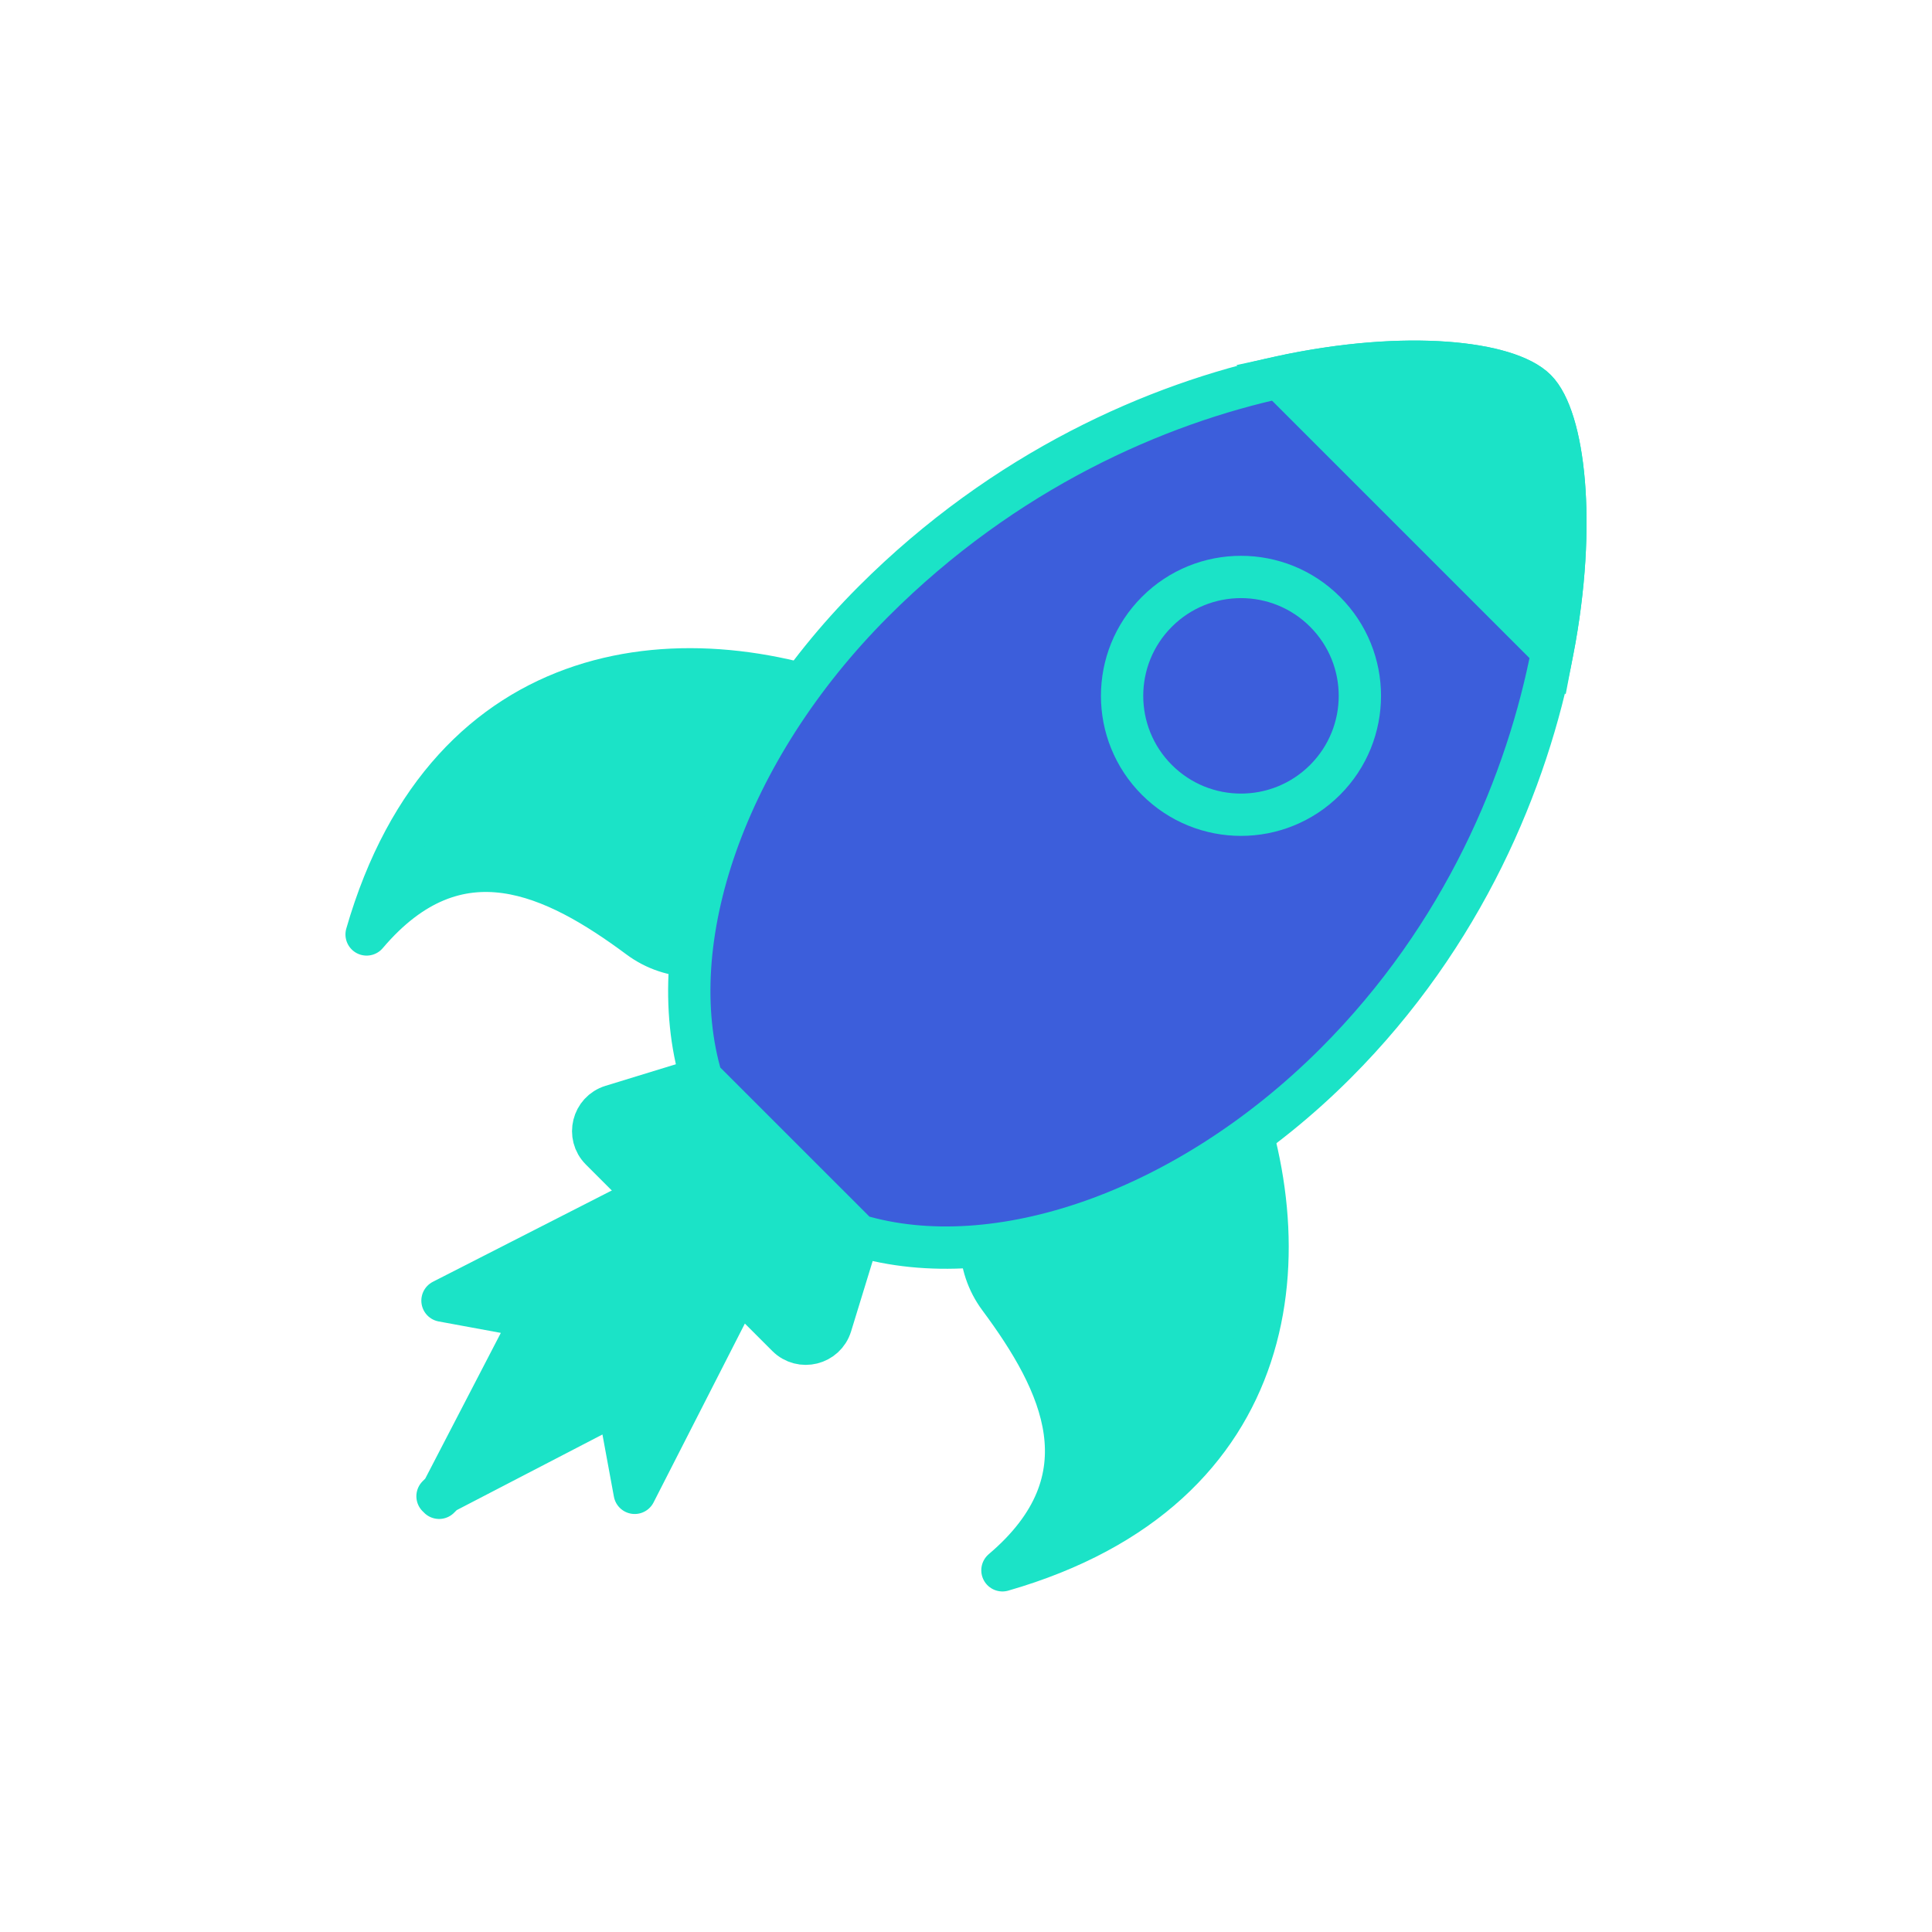
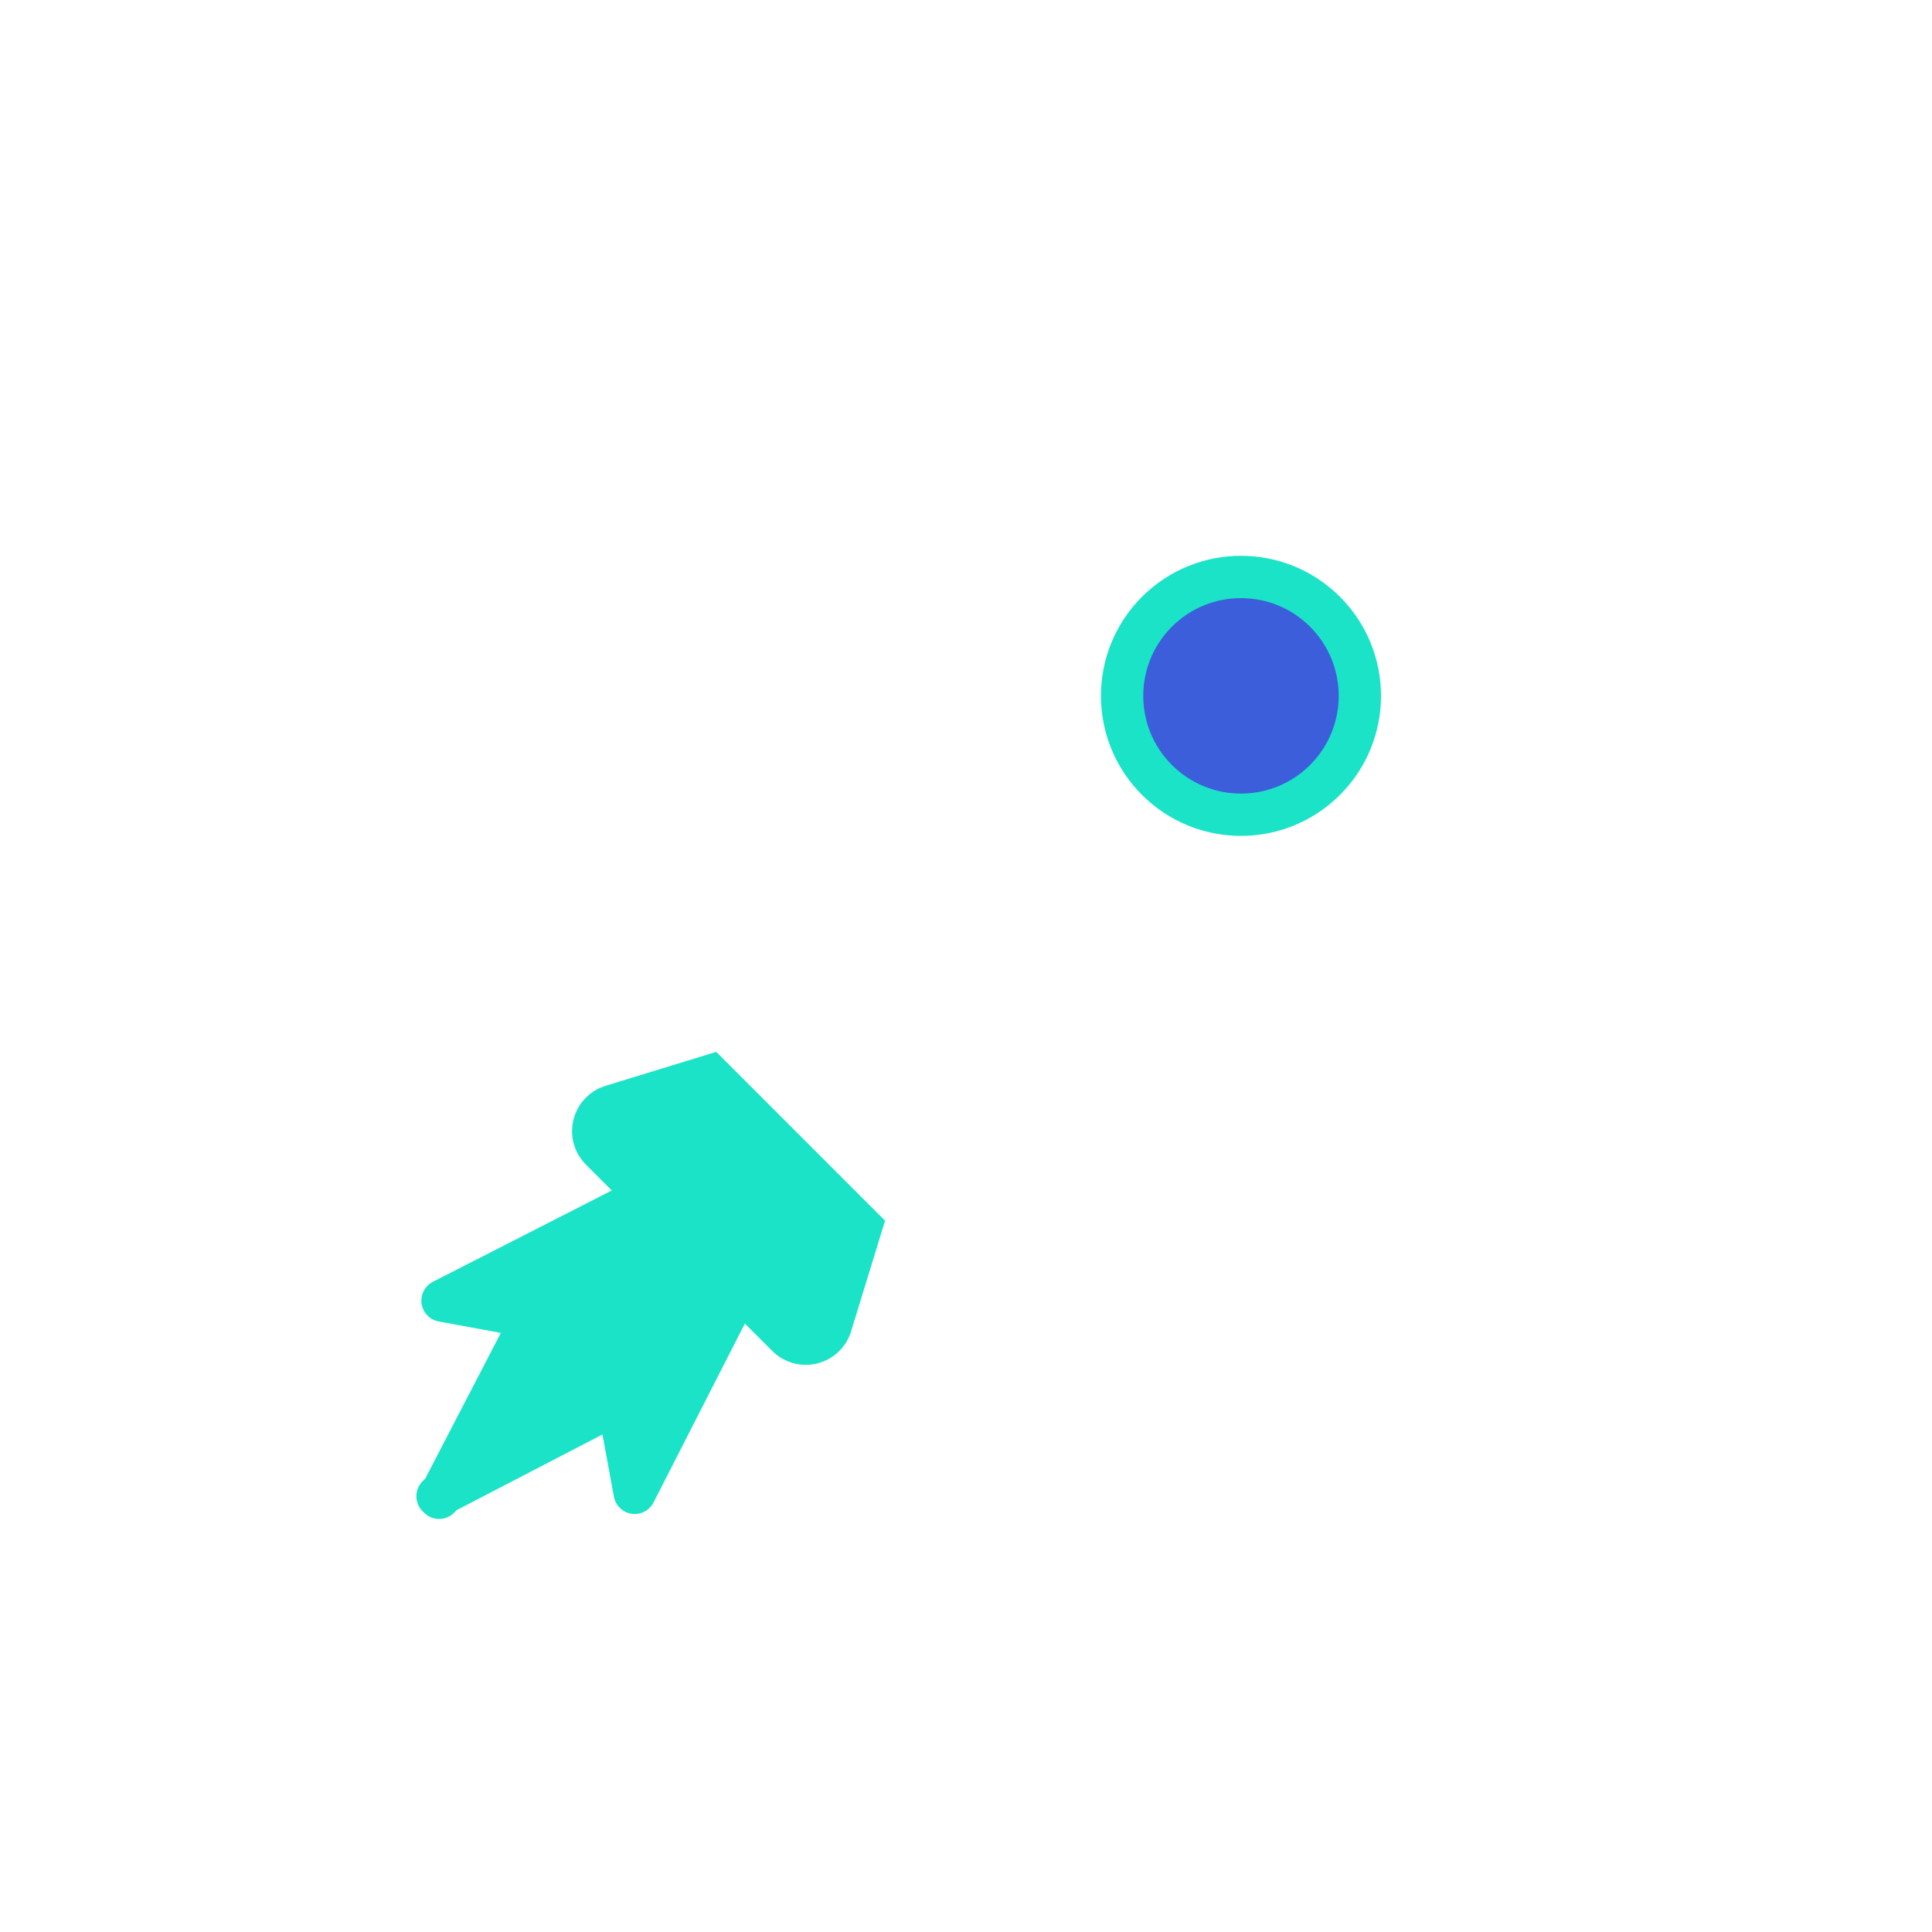
<svg xmlns="http://www.w3.org/2000/svg" version="1.1" id="圖層_1" x="0px" y="0px" viewBox="0 0 100 100" style="transform-origin: 50px 50px 0px;" xml:space="preserve">
  <g style="transform-origin: 50px 50px 0px;">
    <g style="transform-origin: 50px 50px 0px; transform: scale(0.73);">
      <g style="transform-origin: 50px 50px 0px;">
        <g>
          <style type="text/css" class="ld ld-tremble-px" style="transform-origin: 50px 50px 0px; animation-duration: 9.9s; animation-delay: -9.9s; animation-direction: normal;">.st0 {
    fill: #666666;
}

.st1 {
    fill: #EBB885;
}

.st2 {
    fill: #E0E0E0;
}

.st3 {
    fill: #A0C8D7;
}

.st4 {
    fill: #66503A;
}

.st5 {
    fill: #ABBD81;
}

.st6 {
    fill: #A0C8D7;
    stroke: #333333;
    stroke-width: 2;
    stroke-miterlimit: 10;
}

.st7 {
    fill: #FFFFFF;
}

.st8 {
    fill: #66503A;
    stroke: #333333;
    stroke-width: 2;
    stroke-miterlimit: 10;
}

.st9 {
    fill: #E0E0E0;
    stroke: #333333;
    stroke-width: 2;
    stroke-miterlimit: 10;
}

.st10 {
    fill: #03AFF3;
}

.st11 {
    fill: none;
    stroke: #333333;
    stroke-width: 5;
    stroke-linecap: round;
    stroke-miterlimit: 10;
}

.st12 {
    fill: #8C6239;
}

.st13 {
    fill: #F5E6C8;
}

.st14 {
    fill: #333333;
}

.st15 {
    fill: #F47E60;
}

.st16 {
    fill: #E15B64;
}

.st17 {
    fill: none;
    stroke: #000000;
    stroke-width: 6;
    stroke-miterlimit: 10;
}

.st18 {
    fill: #4A3827;
}

.st19 {
    fill: none;
    stroke: #666666;
    stroke-width: 5.826;
    stroke-linecap: round;
    stroke-miterlimit: 10;
}

.st20 {
    fill: #77A4BD;
}

.st21 {
    fill: #F8B26A;
}

.st22 {
    fill: #849B87;
}

.st23 {
    fill: none;
}

.st24 {
    fill: #FFFFFF;
    stroke: #000000;
    stroke-width: 4;
    stroke-miterlimit: 10;
}

.st25 {
    fill: none;
    stroke: #849B87;
    stroke-width: 4;
    stroke-miterlimit: 10;
}

.st26 {
    fill: none;
    stroke: #849B87;
    stroke-width: 4.172;
    stroke-miterlimit: 10;
}

.st27 {
    fill: #C33737;
}

.st28 {
    fill: #FFDC6C;
    stroke: #FFFFFF;
    stroke-width: 2.439;
    stroke-miterlimit: 10;
}

.st29 {
    stroke: #000000;
    stroke-width: 3;
    stroke-miterlimit: 10;
}

.st30 {
    stroke: #000000;
    stroke-width: 3;
    stroke-linecap: round;
    stroke-linejoin: round;
    stroke-miterlimit: 10;
}

.st31 {
    fill: #E0E0E0;
    stroke: #000000;
    stroke-width: 3;
    stroke-miterlimit: 10;
}

.st32 {
    fill: #735441;
}

.st33 {
    fill: #C8DC96;
}

.st34 {
    fill: #F5E6C8;
    stroke: #C33737;
    stroke-width: 6;
    stroke-miterlimit: 10;
}

.st35 {
    fill: #F5E6C8;
    stroke: #000000;
    stroke-width: 4.239;
    stroke-miterlimit: 10;
}

.st36 {
    fill: #F5E169;
}

.st37 {
    fill: #FFDC6C;
}

.st38 {
    fill: none;
    stroke: #000000;
    stroke-width: 5.134;
    stroke-miterlimit: 10;
}

.st39 {
    fill: none;
    stroke: #000000;
    stroke-width: 4.908;
    stroke-miterlimit: 10;
}

.st40 {
    fill: none;
    stroke: #000000;
    stroke-width: 5.037;
    stroke-miterlimit: 10;
}

.st41 {
    fill: none;
    stroke: #000000;
    stroke-width: 5.433;
    stroke-miterlimit: 10;
}

.st42 {
    fill: none;
    stroke: #333333;
    stroke-width: 4.308;
    stroke-miterlimit: 10;
}

.st43 {
    fill: #F8B26A;
    stroke: #333333;
    stroke-width: 3;
    stroke-miterlimit: 10;
}

.st44 {
    fill: #FFFF00;
    stroke: #333333;
    stroke-width: 3;
    stroke-miterlimit: 10;
}

.st45 {
    fill: #F8B26A;
    stroke: #F47E60;
    stroke-width: 2.326;
    stroke-miterlimit: 10;
}

.st46 {
    fill: #333333;
    stroke: #333333;
    stroke-width: 3;
    stroke-miterlimit: 10;
}

.st47 {
    fill: #8A8A8A;
}

.st48 {
    fill: none;
    stroke: #333333;
    stroke-width: 3;
    stroke-linecap: round;
    stroke-linejoin: round;
    stroke-miterlimit: 10;
}

.st49 {
    fill: none;
    stroke: #333333;
    stroke-width: 2;
    stroke-linecap: round;
    stroke-linejoin: round;
    stroke-miterlimit: 10;
}

.st50 {
    fill: #983733;
}

.st51 {
    fill: #D50D01;
}

.st52 {
    fill: #81C927;
}

.st53 {
    fill: #C33737;
    stroke: #333333;
    stroke-width: 2;
    stroke-miterlimit: 10;
}

.st54 {
    fill: #F5E6C8;
    stroke: #333333;
    stroke-width: 2;
    stroke-miterlimit: 10;
}

.st55 {
    fill: #FFFFFF;
    stroke: #333333;
    stroke-width: 4;
    stroke-miterlimit: 10;
}

.st56 {
    fill: none;
    stroke: #E15B64;
    stroke-width: 3;
    stroke-miterlimit: 10;
}

.st57 {
    fill: #FFFFFF;
    stroke: #333333;
    stroke-width: 6;
    stroke-linecap: round;
    stroke-miterlimit: 10;
}

</style>
          <g class="ld ld-tremble-px" style="transform-origin: 50px 50px 0px; animation-duration: 9.9s; animation-delay: -9.318s; animation-direction: normal;">
            <path class="st29" d="M37.328,76.238L24.11,63.019c-0.99-0.99-0.57-2.677,0.768-3.088l6.991-2.145l10.693,10.693l-2.145,6.991 C40.006,76.808,38.318,77.228,37.328,76.238z" fill="#1be3c7" stroke="#1be3c7" style="fill: rgb(27, 227, 199); stroke: rgb(27, 227, 199);" />
          </g>
          <g class="ld ld-tremble-px" style="transform-origin: 50px 50px 0px; animation-duration: 9.9s; animation-delay: -8.735s; animation-direction: normal;">
-             <path class="st30" d="M52.584,92.847L52.584,92.847C52.584,92.848,52.584,92.847,52.584,92.847 c7.624-6.472,4.221-13.342-0.219-19.324c-1.689-2.275-1.736-5.373-0.111-7.694l6.924-9.889c2.434-3.476,7.744-2.923,9.408,0.981 C74.157,69.995,72.641,87.067,52.584,92.847z" fill="#1be3c7" stroke="#1be3c7" style="fill: rgb(27, 227, 199); stroke: rgb(27, 227, 199);" />
-           </g>
+             </g>
          <g class="ld ld-tremble-px" style="transform-origin: 50px 50px 0px; animation-duration: 9.9s; animation-delay: -8.153s; animation-direction: normal;">
-             <path class="st30" d="M7.501,47.763L7.501,47.763C7.5,47.764,7.5,47.764,7.501,47.763c6.472-7.624,13.342-4.221,19.324,0.219 c2.275,1.689,5.373,1.736,7.694,0.111l9.889-6.924c3.476-2.434,2.923-7.744-0.981-9.408C30.353,26.19,13.281,27.707,7.501,47.763z" fill="#1be3c7" stroke="#1be3c7" style="fill: rgb(27, 227, 199); stroke: rgb(27, 227, 199);" />
-           </g>
+             </g>
          <g class="ld ld-tremble-px" style="transform-origin: 50px 50px 0px; animation-duration: 9.9s; animation-delay: -7.571s; animation-direction: normal;">
-             <path class="st31" d="M76.207,56.895C65.609,67.492,52.078,72.009,42.368,69.106c-2.036-2.036-8.805-8.802-11.125-11.122 c-2.906-9.71,1.611-23.244,12.21-33.843C62.034,5.56,86.491,5.242,90.4,9.151S94.375,38.727,76.207,56.895z" stroke="#1be3c7" fill="#3c5edb" style="stroke: rgb(27, 227, 199); fill: rgb(60, 94, 219);" />
-           </g>
+             </g>
          <g class="ld ld-tremble-px" style="transform-origin: 50px 50px 0px; animation-duration: 9.9s; animation-delay: -6.988s; animation-direction: normal;">
            <ellipse transform="matrix(0.707 -0.707 0.707 0.707 -1.449 58.182)" class="st31" cx="69.507" cy="30.841" rx="8.431" ry="8.431" stroke="#1be3c7" fill="#3c5edb" style="stroke: rgb(27, 227, 199); fill: rgb(60, 94, 219);" />
          </g>
          <g class="ld ld-tremble-px" style="transform-origin: 50px 50px 0px; animation-duration: 9.9s; animation-delay: -6.406s; animation-direction: normal;">
-             <path class="st29" d="M90.4,9.151c-1.972-1.972-9.18-2.864-18.223-0.88l19.405,19.405C93.348,18.499,92.354,11.105,90.4,9.151z" fill="#1be3c7" stroke="#1be3c7" style="fill: rgb(27, 227, 199); stroke: rgb(27, 227, 199);" />
-           </g>
+             </g>
          <g class="ld ld-tremble-px" style="transform-origin: 50px 50px 0px; animation-duration: 9.9s; animation-delay: -5.824s; animation-direction: normal;">
            <polygon class="st30" points="26.51,87.355 33.923,72.832 30.719,69.629 30.608,69.517 27.405,66.314 12.881,73.727 19.283,74.906 12.881,87.245 12.529,87.596 12.761,87.476 12.641,87.707 12.992,87.356 25.33,80.953 " fill="#1be3c7" stroke="#1be3c7" style="fill: rgb(27, 227, 199); stroke: rgb(27, 227, 199);" />
          </g>
        </g>
      </g>
    </g>
  </g>
  <style type="text/css" class="ld ld-tremble-px" style="transform-origin: 50px 50px 0px; animation-duration: 9.9s; animation-delay: -2.329s; animation-direction: normal;">path,
ellipse,
circle,
rect,
polygon,
polyline,
line {
    stroke-width: 0;
}

@keyframes ld-tremble-px {
    0% {
        -webkit-transform: translate(1px, 1px);
        transform: translate(1px, 1px);
    }
    5% {
        -webkit-transform: translate(0, 1px);
        transform: translate(0, 1px);
    }
    10% {
        -webkit-transform: translate(1px, 2px);
        transform: translate(1px, 2px);
    }
    15% {
        -webkit-transform: translate(2px, 1px);
        transform: translate(2px, 1px);
    }
    20% {
        -webkit-transform: translate(3px, 0);
        transform: translate(3px, 0);
    }
    25% {
        -webkit-transform: translate(1px, 2px);
        transform: translate(1px, 2px);
    }
    30% {
        -webkit-transform: translate(1px, 3px);
        transform: translate(1px, 3px);
    }
    35% {
        -webkit-transform: translate(0, 1px);
        transform: translate(0, 1px);
    }
    40% {
        -webkit-transform: translate(1px, 1px);
        transform: translate(1px, 1px);
    }
    45% {
        -webkit-transform: translate(1px, 0);
        transform: translate(1px, 0);
    }
    50% {
        -webkit-transform: translate(2px, 1px);
        transform: translate(2px, 1px);
    }
    55% {
        -webkit-transform: translate(1px, 2px);
        transform: translate(1px, 2px);
    }
    60% {
        -webkit-transform: translate(3px, 1px);
        transform: translate(3px, 1px);
    }
    65% {
        -webkit-transform: translate(0, 2px);
        transform: translate(0, 2px);
    }
    70% {
        -webkit-transform: translate(3px, 0);
        transform: translate(3px, 0);
    }
    75% {
        -webkit-transform: translate(0, 0);
        transform: translate(0, 0);
    }
    80% {
        -webkit-transform: translate(2px, 3px);
        transform: translate(2px, 3px);
    }
    85% {
        -webkit-transform: translate(1px, 0);
        transform: translate(1px, 0);
    }
    90% {
        -webkit-transform: translate(0, 2px);
        transform: translate(0, 2px);
    }
    95% {
        -webkit-transform: translate(3px, 2px);
        transform: translate(3px, 2px);
    }
}

@-webkit-keyframes ld-tremble-px {
    0% {
        -webkit-transform: translate(1px, 1px);
        transform: translate(1px, 1px);
    }
    5% {
        -webkit-transform: translate(0, 1px);
        transform: translate(0, 1px);
    }
    10% {
        -webkit-transform: translate(1px, 2px);
        transform: translate(1px, 2px);
    }
    15% {
        -webkit-transform: translate(2px, 1px);
        transform: translate(2px, 1px);
    }
    20% {
        -webkit-transform: translate(3px, 0);
        transform: translate(3px, 0);
    }
    25% {
        -webkit-transform: translate(1px, 2px);
        transform: translate(1px, 2px);
    }
    30% {
        -webkit-transform: translate(1px, 3px);
        transform: translate(1px, 3px);
    }
    35% {
        -webkit-transform: translate(0, 1px);
        transform: translate(0, 1px);
    }
    40% {
        -webkit-transform: translate(1px, 1px);
        transform: translate(1px, 1px);
    }
    45% {
        -webkit-transform: translate(1px, 0);
        transform: translate(1px, 0);
    }
    50% {
        -webkit-transform: translate(2px, 1px);
        transform: translate(2px, 1px);
    }
    55% {
        -webkit-transform: translate(1px, 2px);
        transform: translate(1px, 2px);
    }
    60% {
        -webkit-transform: translate(3px, 1px);
        transform: translate(3px, 1px);
    }
    65% {
        -webkit-transform: translate(0, 2px);
        transform: translate(0, 2px);
    }
    70% {
        -webkit-transform: translate(3px, 0);
        transform: translate(3px, 0);
    }
    75% {
        -webkit-transform: translate(0, 0);
        transform: translate(0, 0);
    }
    80% {
        -webkit-transform: translate(2px, 3px);
        transform: translate(2px, 3px);
    }
    85% {
        -webkit-transform: translate(1px, 0);
        transform: translate(1px, 0);
    }
    90% {
        -webkit-transform: translate(0, 2px);
        transform: translate(0, 2px);
    }
    95% {
        -webkit-transform: translate(3px, 2px);
        transform: translate(3px, 2px);
    }
}

.ld.ld-tremble-px {
    -webkit-animation: ld-tremble-px 1s infinite;
    animation: ld-tremble-px 1s infinite;
}

</style>
</svg>